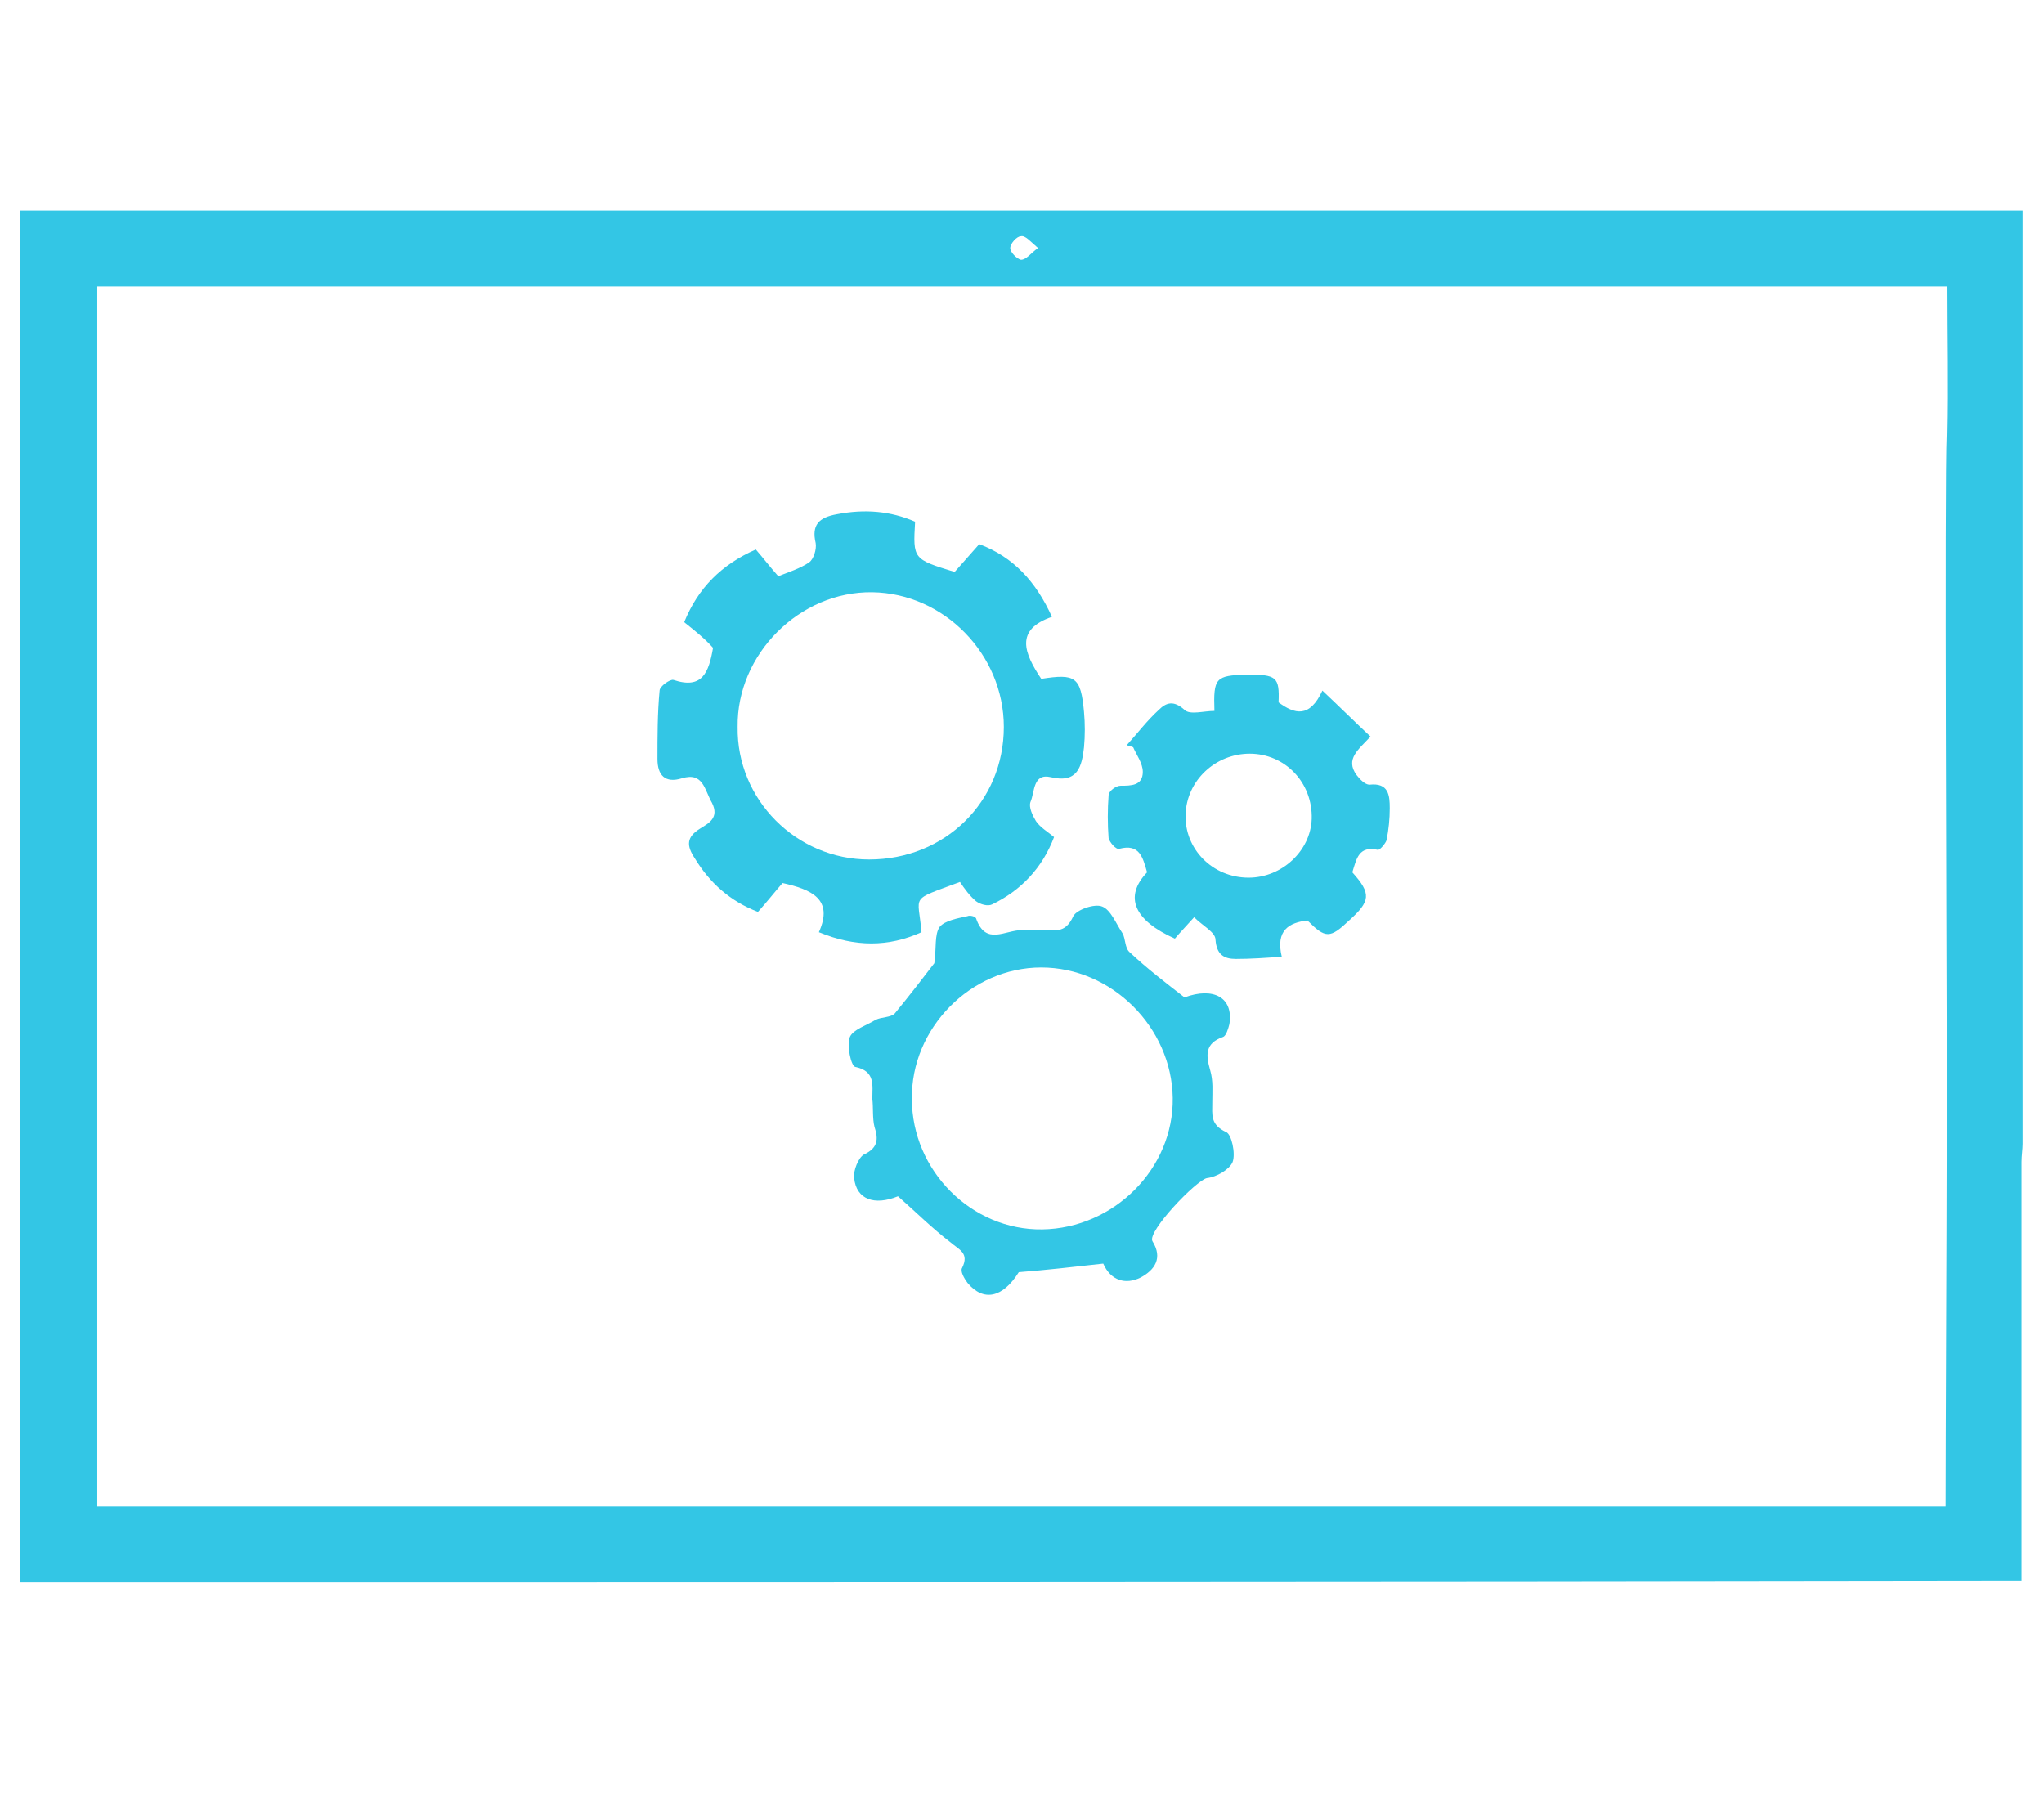
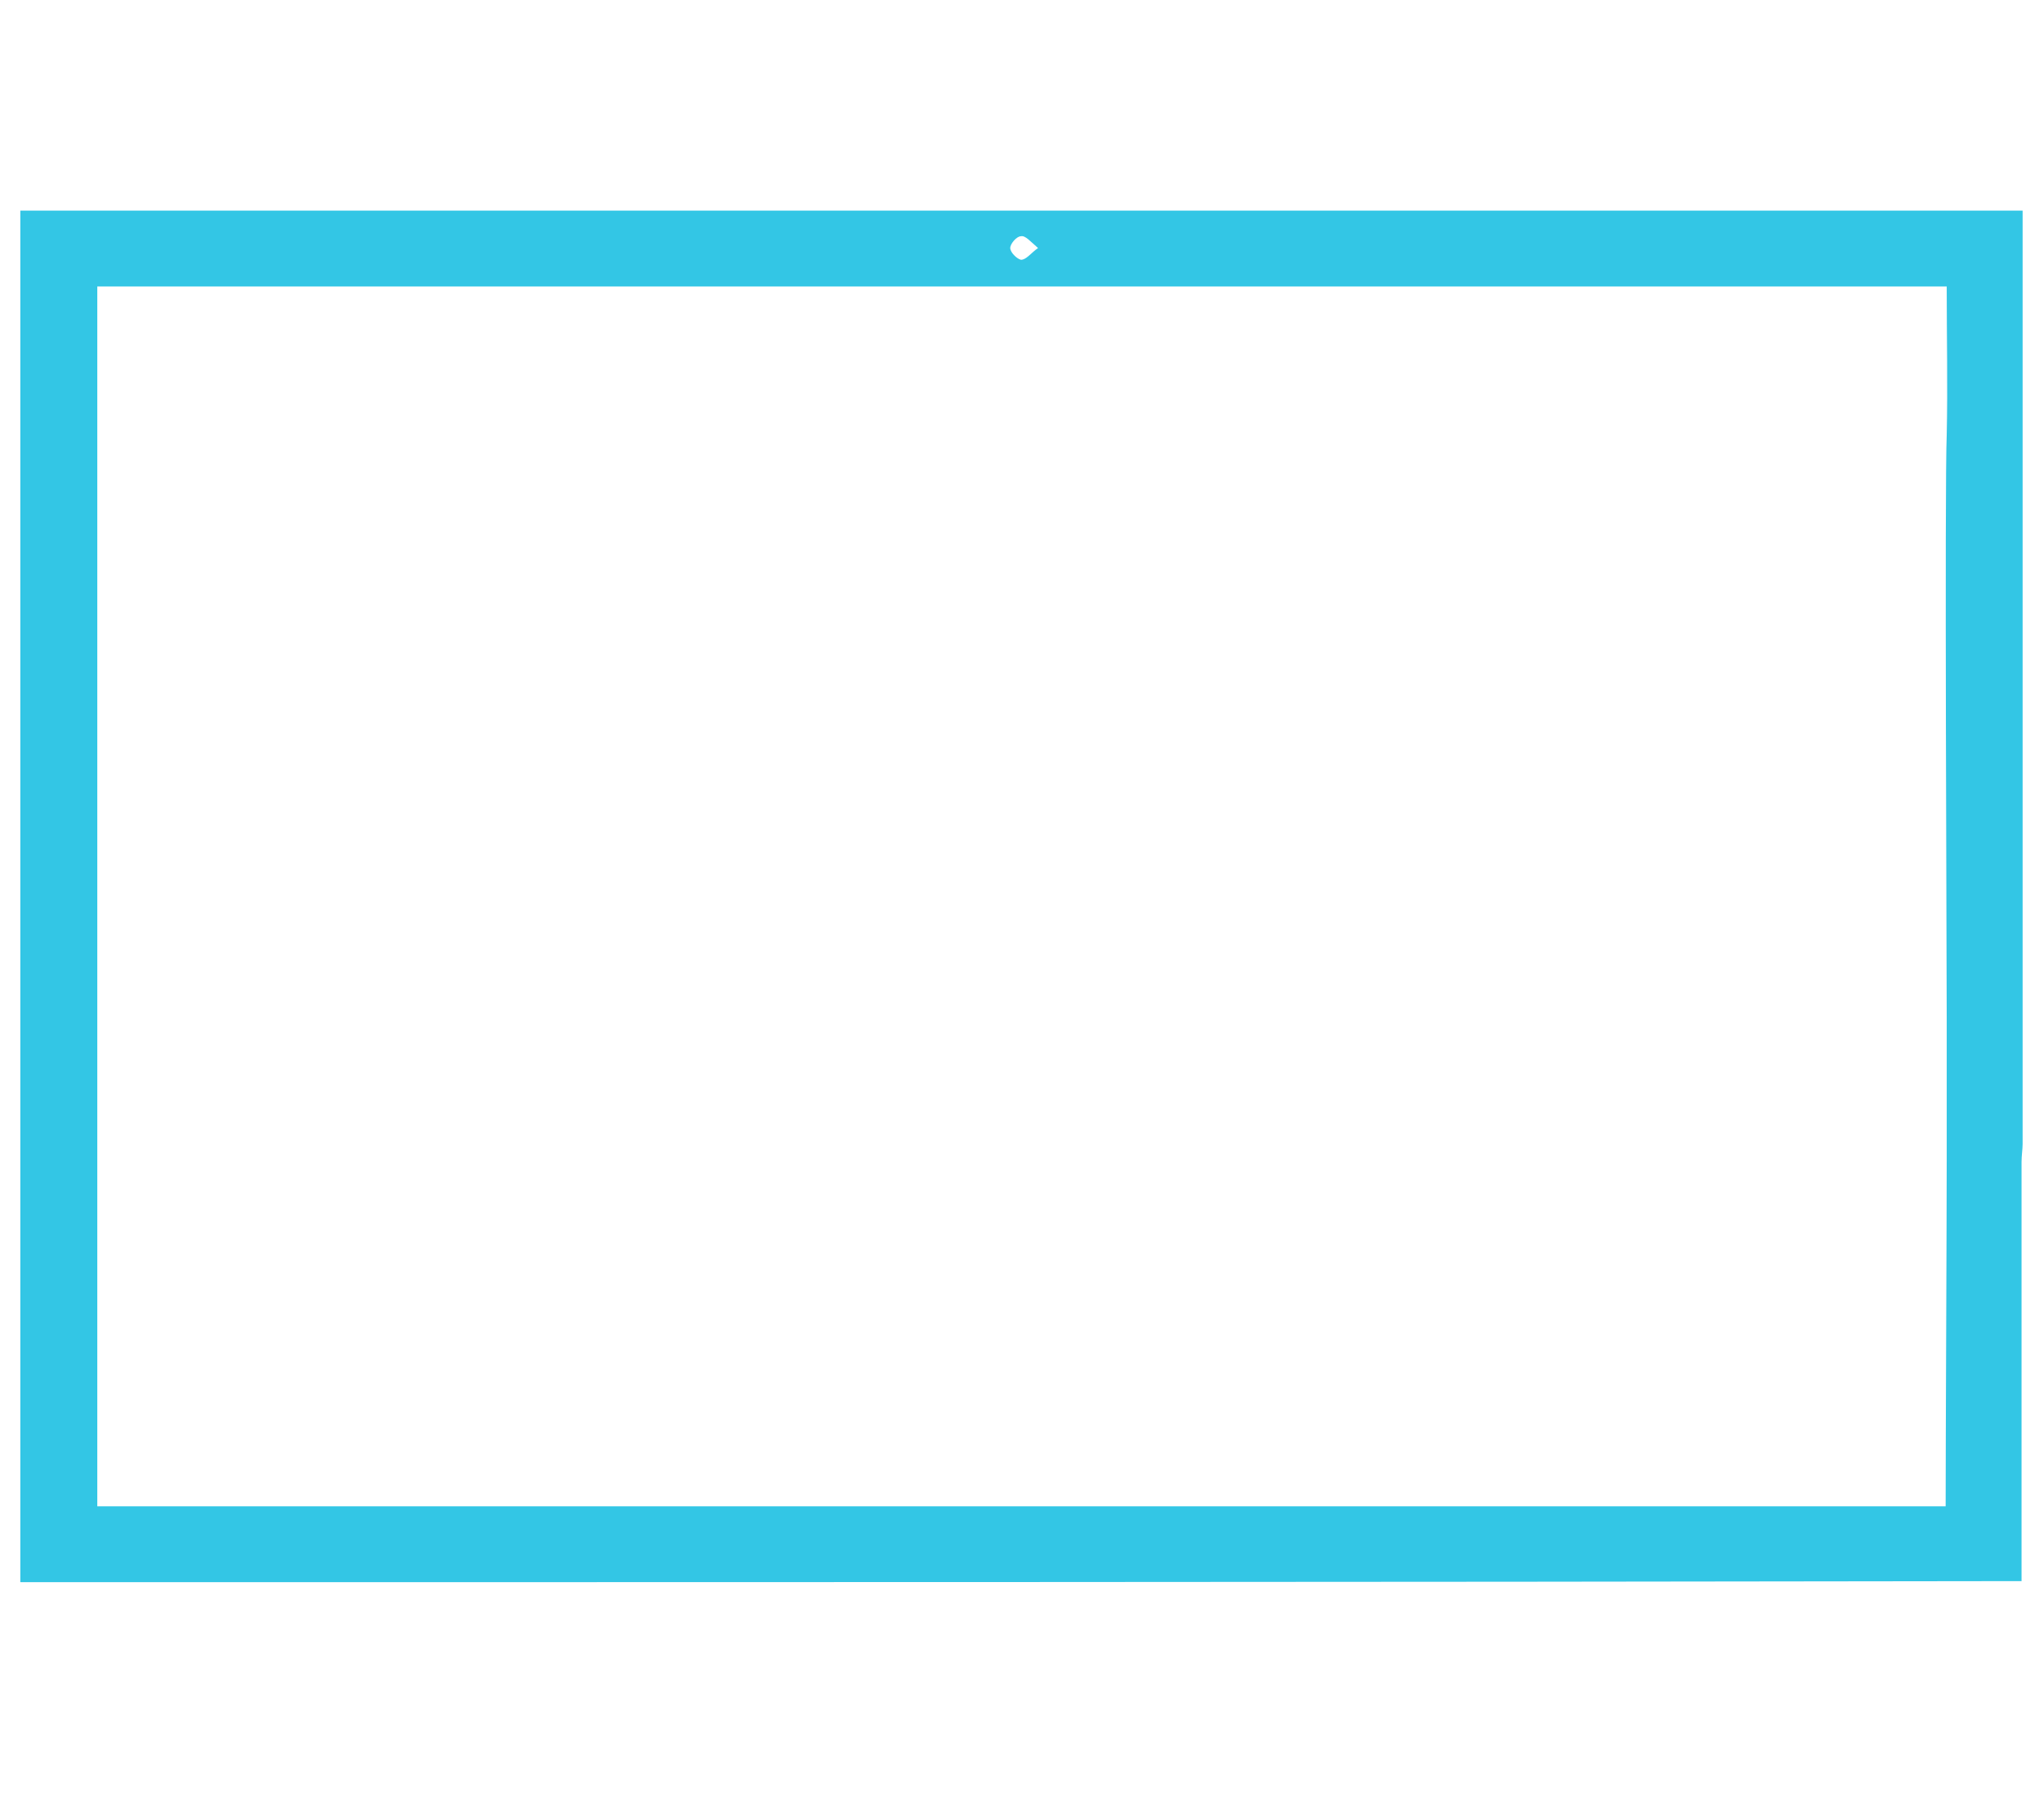
<svg xmlns="http://www.w3.org/2000/svg" version="1.1" id="Layer_1" x="0px" y="0px" viewBox="0 0 191.2 167.7" style="enable-background:new 0 0 191.2 167.7;" xml:space="preserve">
  <style type="text/css">
	.st0{fill:#33C6E5;}
</style>
  <g>
    <path class="st0" d="M1.9,148c0-42.8,0-85.5,0-128.3c62.4,0,124.7,0,187.3,0c0,7.2,0,66.7,0,87.3c0,0.5-0.1,1.1-0.1,1.7   c-2.3,0-4.5-0.2-7-0.2c0-4.4,0-8.9,0-13.4c0-4.6-0.2-50,0-54.4c0.1-4.6,0-9.1,0-13.9c-57.7,0-115.3,0-173,0c0,38,0,76,0,114.1   c57.6,0,115.1,0,172.9,0c0-5.9,0.1-26.8,0.1-32.5c2.5-0.5,4.7,0.4,7,0c0,8.4,0,30.7,0,39.5C126.8,148,64.5,148,1.9,148z M97.1,23.2   c-0.7-0.6-1.2-1.2-1.6-1.1c-0.4,0-1,0.7-1,1.1c0,0.4,0.6,1,1,1.1C96,24.3,96.4,23.7,97.1,23.2z" />
-     <path class="st0" d="M97.4,63.5c3.2-0.5,3.7-0.2,4,3.1c0.1,1.1,0.1,2.2,0,3.3c-0.2,1.8-0.6,3.4-3.1,2.8c-1.7-0.4-1.5,1.4-1.9,2.3   c-0.2,0.5,0.2,1.3,0.5,1.8c0.4,0.6,1.1,1,1.7,1.5c-1.1,2.9-3.1,5-5.8,6.3c-0.4,0.2-1.1,0-1.5-0.3c-0.6-0.5-1.1-1.2-1.5-1.8   c-4.8,1.8-3.9,1.1-3.6,4.7c-3.1,1.4-6.2,1.4-9.6,0c1.4-3.1-0.7-4-3.4-4.6c-0.7,0.8-1.4,1.7-2.3,2.7c-2.6-1-4.5-2.7-5.9-5   c-0.8-1.2-0.8-2,0.5-2.8c0.8-0.5,1.8-1,1.1-2.4c-0.7-1.2-0.8-2.9-2.8-2.3c-1.6,0.5-2.3-0.3-2.3-1.8c0-2.1,0-4.3,0.2-6.4   c0-0.4,1-1.1,1.3-1c2.7,0.9,3.3-0.7,3.7-3C65.9,59.7,65,59,64,58.2c1.3-3.2,3.5-5.4,6.7-6.8c0.7,0.8,1.3,1.6,2.1,2.5   c1-0.4,2-0.7,2.9-1.3c0.4-0.3,0.7-1.2,0.6-1.8c-0.4-1.7,0.3-2.4,2-2.7c2.6-0.5,5-0.3,7.3,0.7c-0.2,3.5-0.2,3.5,3.7,4.7   c0.7-0.8,1.5-1.7,2.3-2.6c3.2,1.2,5.3,3.5,6.8,6.8C94.9,58.9,95.8,61.1,97.4,63.5z M81.3,80.4c7.1,0,12.6-5.4,12.6-12.4   c0-6.8-5.6-12.5-12.3-12.6c-6.8-0.1-12.7,5.8-12.6,12.6C68.9,74.8,74.5,80.4,81.3,80.4z" />
-     <path class="st0" d="M87.4,90.1c0.2-1.4,0-2.7,0.5-3.4c0.5-0.6,1.7-0.8,2.6-1c0.2-0.1,0.7,0,0.8,0.2c0.9,2.6,2.7,1.1,4.3,1.1   c0.8,0,1.6-0.1,2.4,0c1.1,0.1,1.8,0,2.4-1.3c0.3-0.6,2-1.2,2.7-0.9c0.8,0.3,1.3,1.6,1.9,2.5c0.3,0.5,0.2,1.4,0.7,1.8   c1.6,1.5,3.3,2.8,5.1,4.2c2.7-1,4.6,0,4.2,2.5c-0.1,0.4-0.3,1.1-0.6,1.2c-1.7,0.6-1.6,1.7-1.2,3.1c0.3,1,0.2,2,0.2,3   c0,1.2-0.2,2.1,1.3,2.8c0.5,0.2,0.9,2,0.6,2.8c-0.3,0.7-1.5,1.4-2.4,1.5c-1,0.2-5.6,5-5.1,5.9c1,1.6,0.2,2.7-1.1,3.4   c-1.4,0.7-2.8,0.3-3.5-1.3c0,0-0.1-0.1,0,0c-2.7,0.3-5.3,0.6-7.9,0.8c-1.5,2.4-3.3,2.8-4.8,1c-0.3-0.4-0.7-1.1-0.5-1.4   c0.7-1.4-0.3-1.7-1.1-2.4c-1.7-1.3-3.2-2.8-4.9-4.3c-2.2,0.9-3.9,0.3-4.1-1.7c-0.1-0.7,0.4-1.9,0.9-2.2c1.3-0.6,1.4-1.4,1-2.6   c-0.2-0.8-0.1-1.8-0.2-2.6c0-1.3,0.3-2.6-1.6-3c-0.4-0.1-0.8-2-0.5-2.8c0.3-0.7,1.6-1.1,2.4-1.6c0.6-0.3,1.4-0.2,1.8-0.6   C85.1,93.1,86.4,91.4,87.4,90.1z M85.3,102.8c0,6.7,5.6,12.3,12.2,12.2c6.7-0.1,12.3-5.7,12.2-12.3c-0.1-6.6-5.7-12.2-12.3-12.2   C90.8,90.5,85.2,96.2,85.3,102.8z" />
-     <path class="st0" d="M107.3,81.6c-0.4-1.4-0.7-2.7-2.6-2.2c-0.3,0.1-0.9-0.6-1-1c-0.1-1.3-0.1-2.7,0-4c0-0.4,0.7-0.9,1.1-0.9   c1,0,2.1,0,2.1-1.3c0-0.8-0.6-1.6-0.9-2.3c-0.2-0.1-0.4-0.1-0.6-0.2c1-1.1,1.9-2.3,3-3.3c0.7-0.7,1.4-0.9,2.4,0   c0.5,0.5,1.8,0.1,2.8,0.1c-0.1-3.1,0.1-3.3,3-3.4c2.8,0,3.1,0.2,3,2.6c1.5,1.1,2.9,1.5,4.1-1.1c1.6,1.5,3,2.9,4.5,4.3   c-1.1,1.2-2.4,2.1-1.3,3.6c0.3,0.4,0.8,0.9,1.2,0.9c1.8-0.2,1.9,1,1.9,2.2c0,1-0.1,2-0.3,3c-0.1,0.3-0.6,0.9-0.8,0.9   c-1.8-0.4-2,0.8-2.4,2.1c1.8,2,1.7,2.7-0.3,4.5c-1.8,1.7-2.2,1.7-3.9,0c-1.7,0.2-3,0.9-2.4,3.4c-1.5,0.1-2.9,0.2-4.3,0.2   c-1.1,0-1.8-0.4-1.9-1.8c0-0.7-1.2-1.3-2-2.1c-0.8,0.9-1.3,1.4-1.8,2C106.1,86.1,105.1,83.9,107.3,81.6z M116.8,82.1   c3.1,0,5.8-2.5,5.9-5.5c0.1-3.4-2.5-6.1-5.8-6.1c-3.2,0-5.9,2.5-6,5.7C110.8,79.4,113.4,82.1,116.8,82.1z" />
  </g>
</svg>